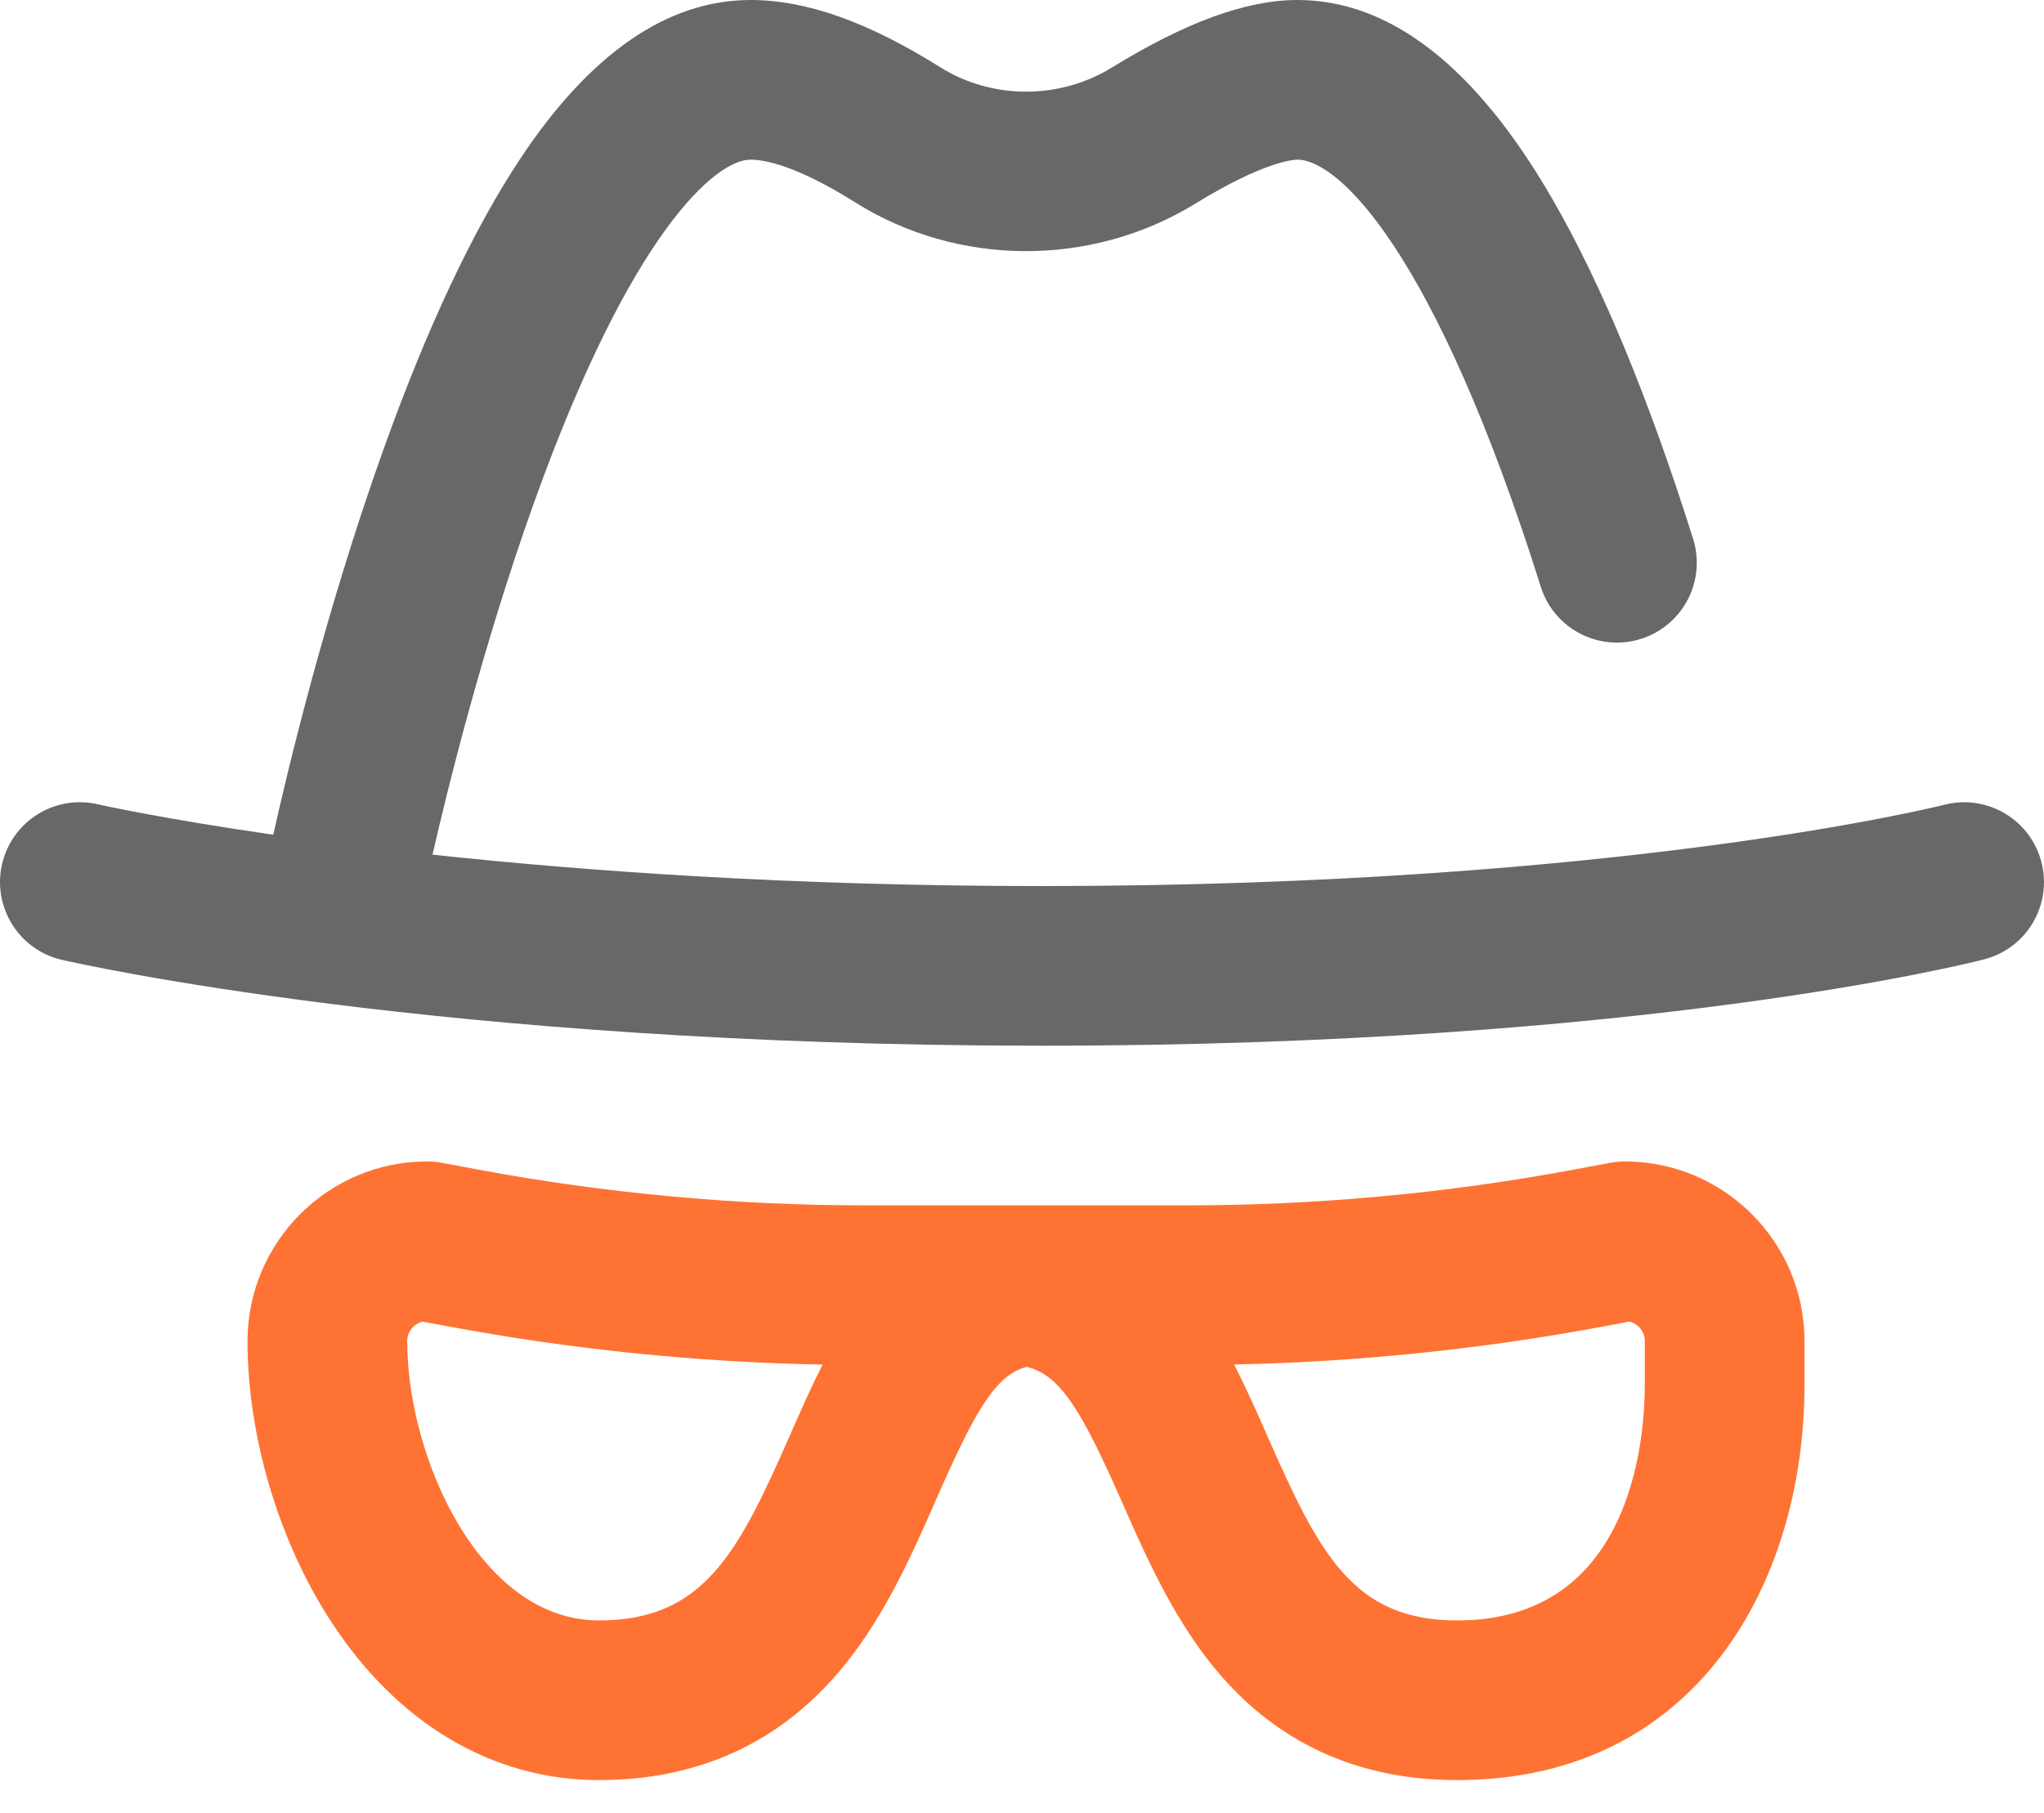
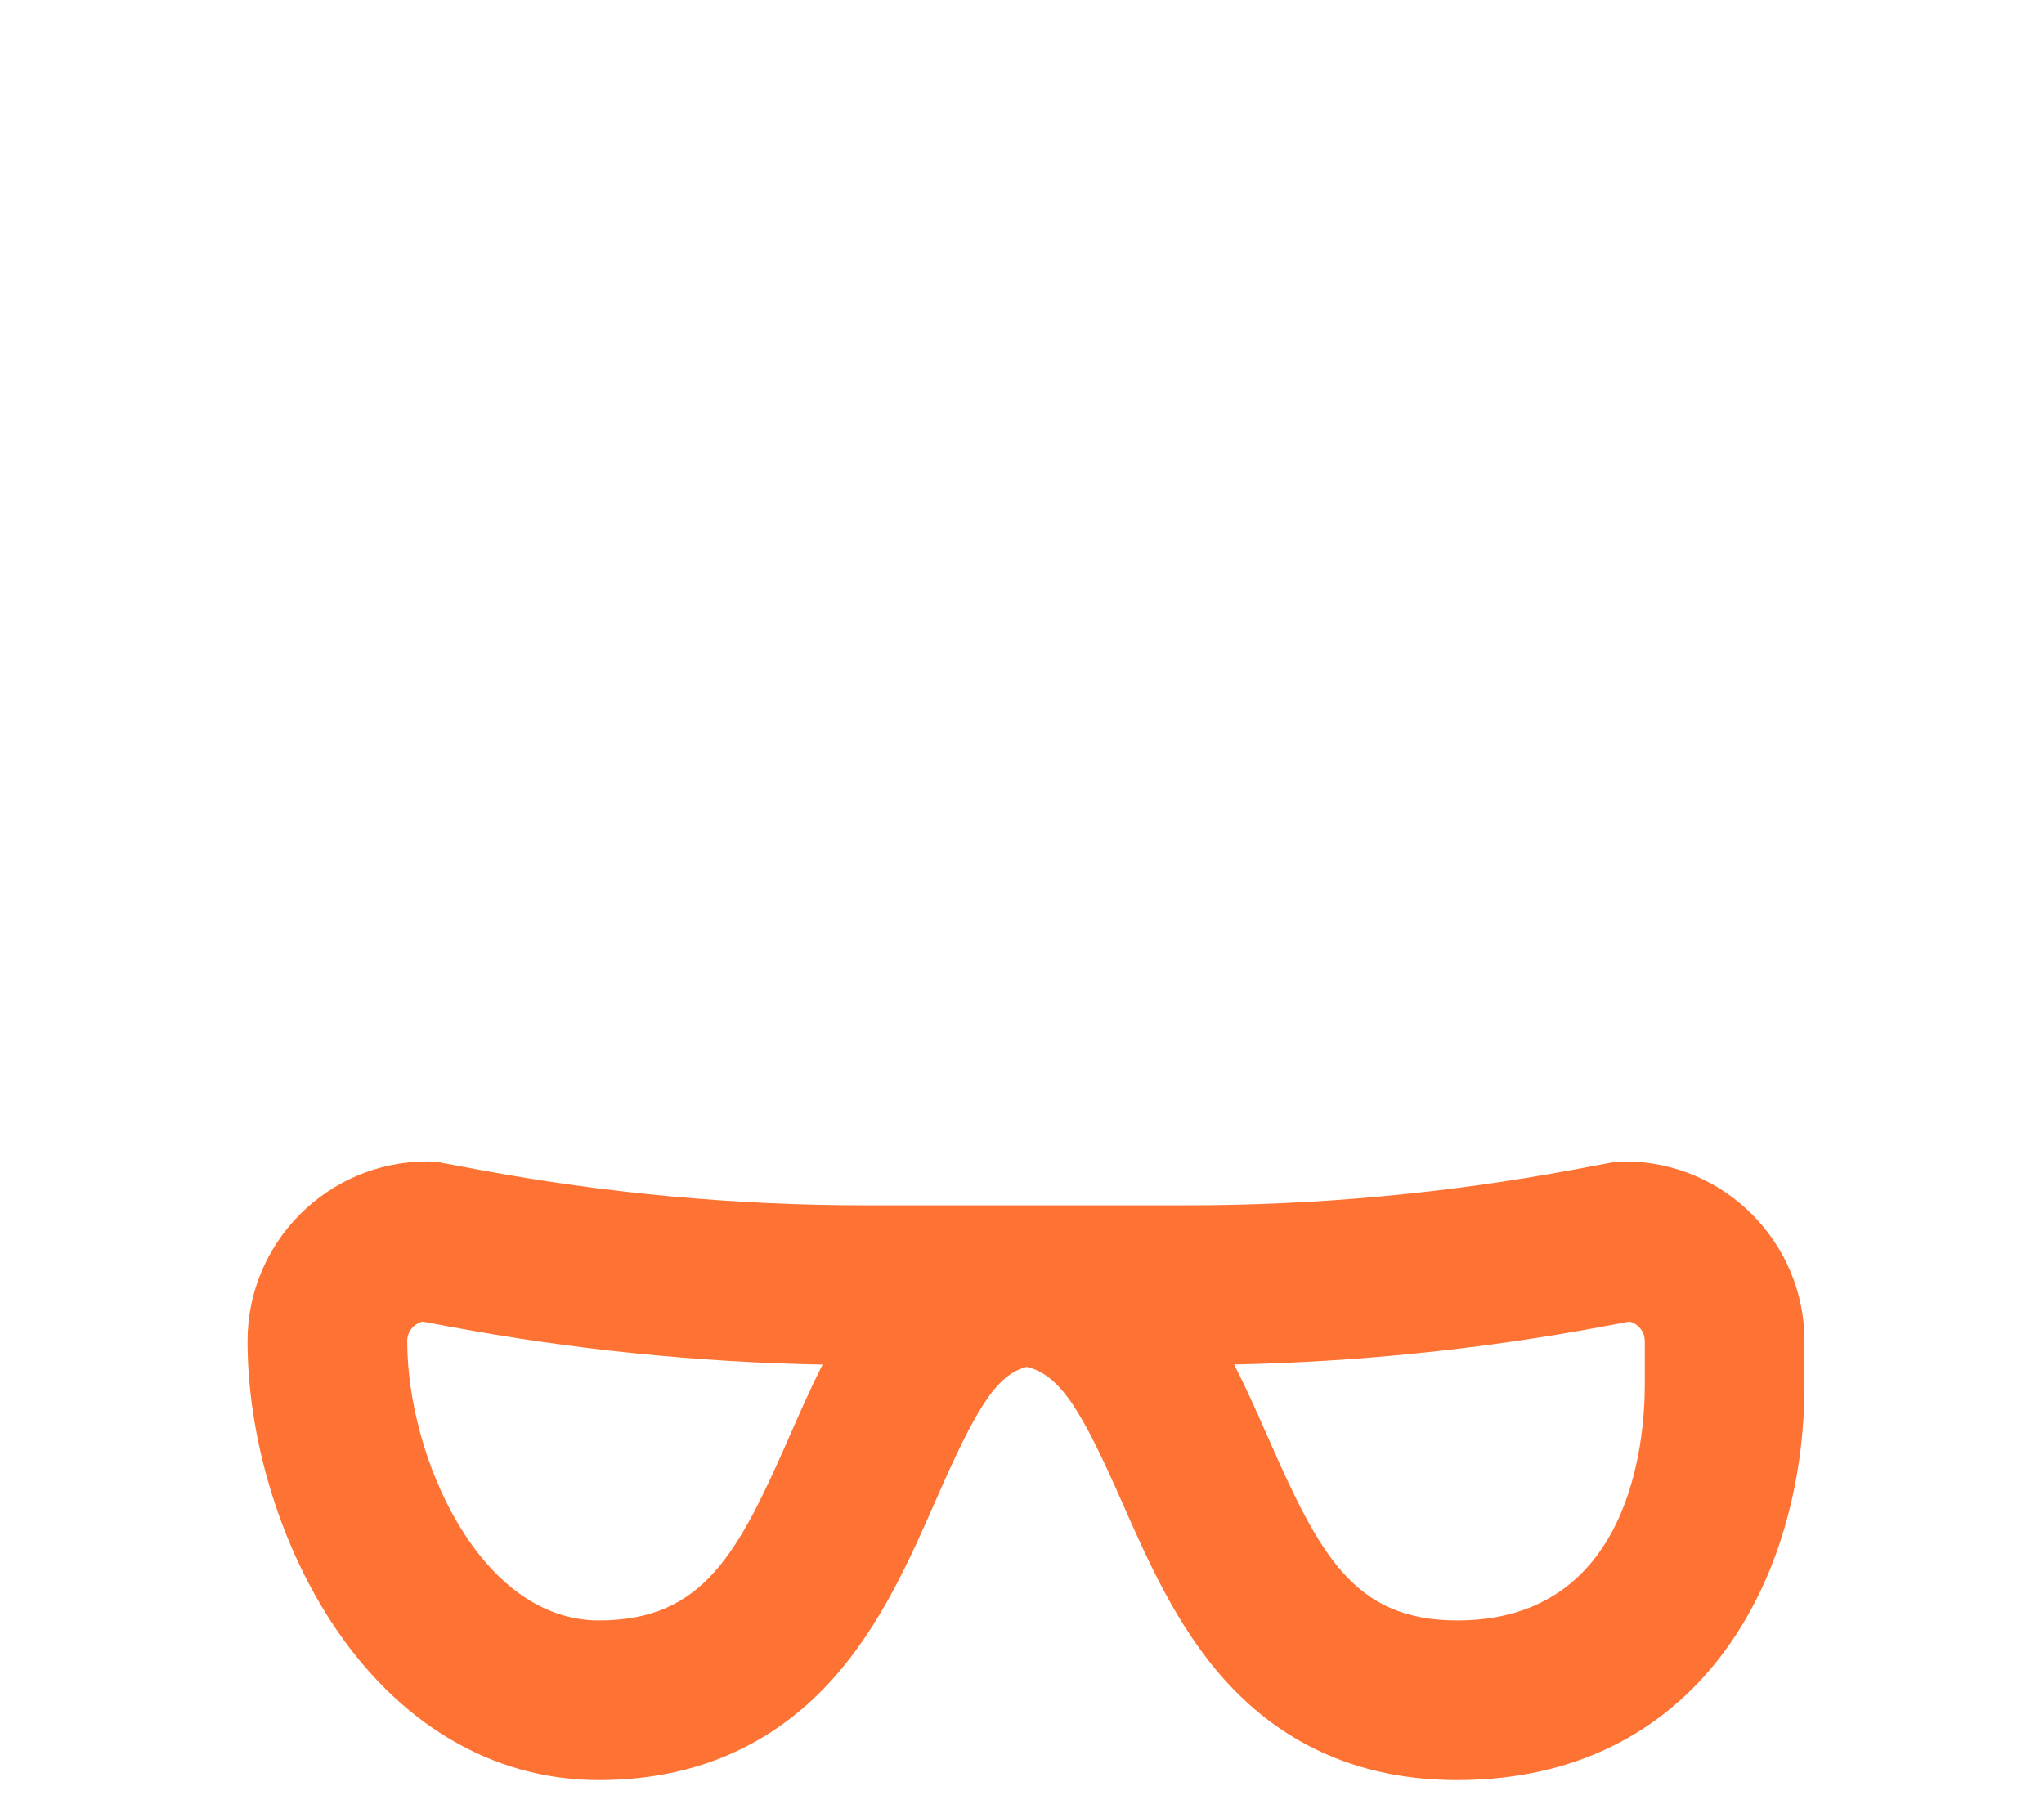
<svg xmlns="http://www.w3.org/2000/svg" width="62" height="55" viewBox="0 0 62 55" fill="none">
  <path d="M49.286 35.238C49.137 35.238 48.988 35.252 48.842 35.279L47.724 35.488C43.872 36.206 39.932 36.57 36.013 36.57H31.606H30.637H26.23C22.311 36.57 18.371 36.206 14.52 35.488L13.402 35.279C13.255 35.252 13.106 35.238 12.957 35.238C9.953 35.238 7.508 37.683 7.508 40.688C7.508 43.56 8.445 46.726 10.015 49.156C12.036 52.285 14.93 54.008 18.165 54.008C21.048 54.008 23.436 52.974 25.262 50.936C26.724 49.304 27.613 47.278 28.398 45.49C29.578 42.8 30.202 41.714 31.142 41.47C32.172 41.717 32.823 42.826 34.035 45.578C34.816 47.35 35.7 49.359 37.153 50.974C38.965 52.987 41.335 54.008 44.2 54.008C51.477 54.008 54.735 47.987 54.735 42.02V40.688C54.735 37.683 52.291 35.238 49.286 35.238ZM23.962 43.544C22.387 47.133 21.341 49.164 18.165 49.164C14.563 49.164 12.352 44.227 12.352 40.688C12.352 40.401 12.552 40.161 12.819 40.098L13.632 40.249C17.356 40.944 21.157 41.331 24.95 41.402C24.595 42.103 24.276 42.829 23.962 43.544ZM49.891 42.02C49.891 43.696 49.481 49.164 44.2 49.164C41.06 49.164 40.026 47.163 38.468 43.626C38.141 42.882 37.808 42.127 37.434 41.399C41.179 41.321 44.933 40.935 48.612 40.249L49.424 40.098C49.691 40.161 49.891 40.401 49.891 40.688V42.02Z" fill="#FE7333" />
-   <path d="M61.922 26.157C61.589 24.863 60.268 24.084 58.973 24.417C58.877 24.442 49.178 26.883 31.606 26.883C24.131 26.883 17.866 26.441 13.119 25.93C13.553 24.035 14.634 19.612 16.206 15.228C19.145 7.031 21.713 4.844 22.766 4.844C23.182 4.844 24.146 5.012 25.937 6.138C29.058 8.1 33.112 8.114 36.265 6.174C38.366 4.881 39.261 4.844 39.356 4.844C40.582 4.844 43.516 7.573 46.736 17.802C47.137 19.077 48.497 19.786 49.773 19.384C51.049 18.983 51.758 17.623 51.356 16.347C50.011 12.076 48.571 8.6 47.075 6.016C44.765 2.024 42.168 0 39.356 0C37.808 0 35.967 0.67 33.727 2.049C32.132 3.029 30.087 3.025 28.515 2.037C26.334 0.666 24.454 0 22.766 0C20.245 0 17.891 1.626 15.77 4.832C14.348 6.982 12.96 9.93 11.647 13.593C9.83 18.658 8.661 23.65 8.29 25.325C4.88 24.833 3.01 24.412 2.966 24.402C1.663 24.101 0.363 24.914 0.063 26.217C-0.238 27.52 0.574 28.821 1.878 29.122C2.339 29.228 13.376 31.727 31.606 31.727C49.869 31.727 59.774 29.213 60.187 29.106C61.48 28.771 62.257 27.451 61.922 26.157Z" fill="#686868" />
</svg>